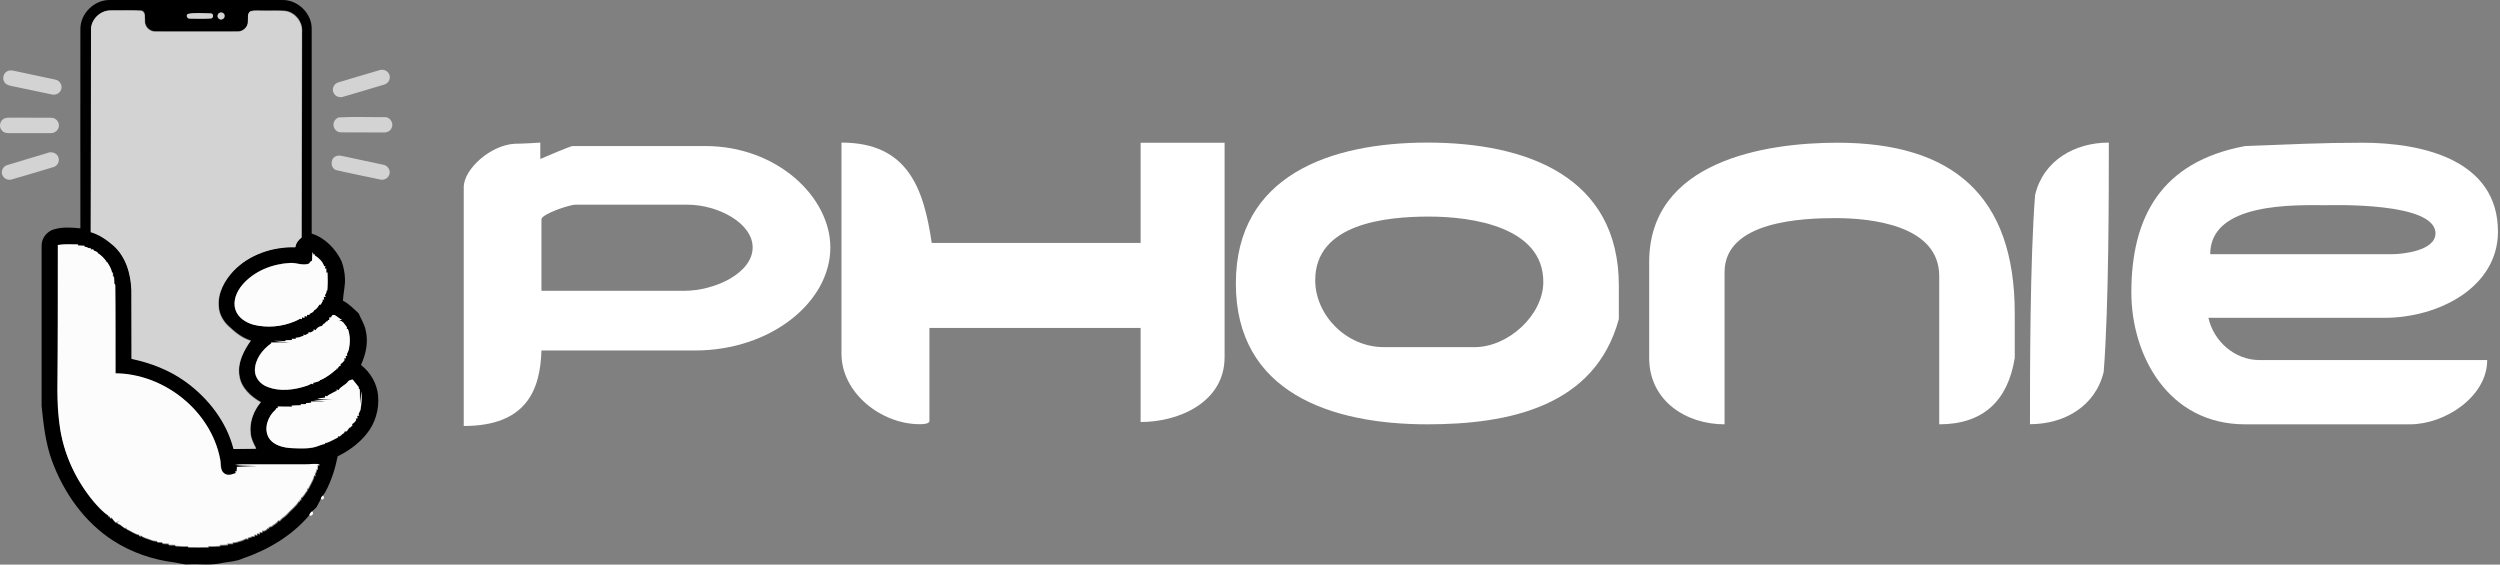
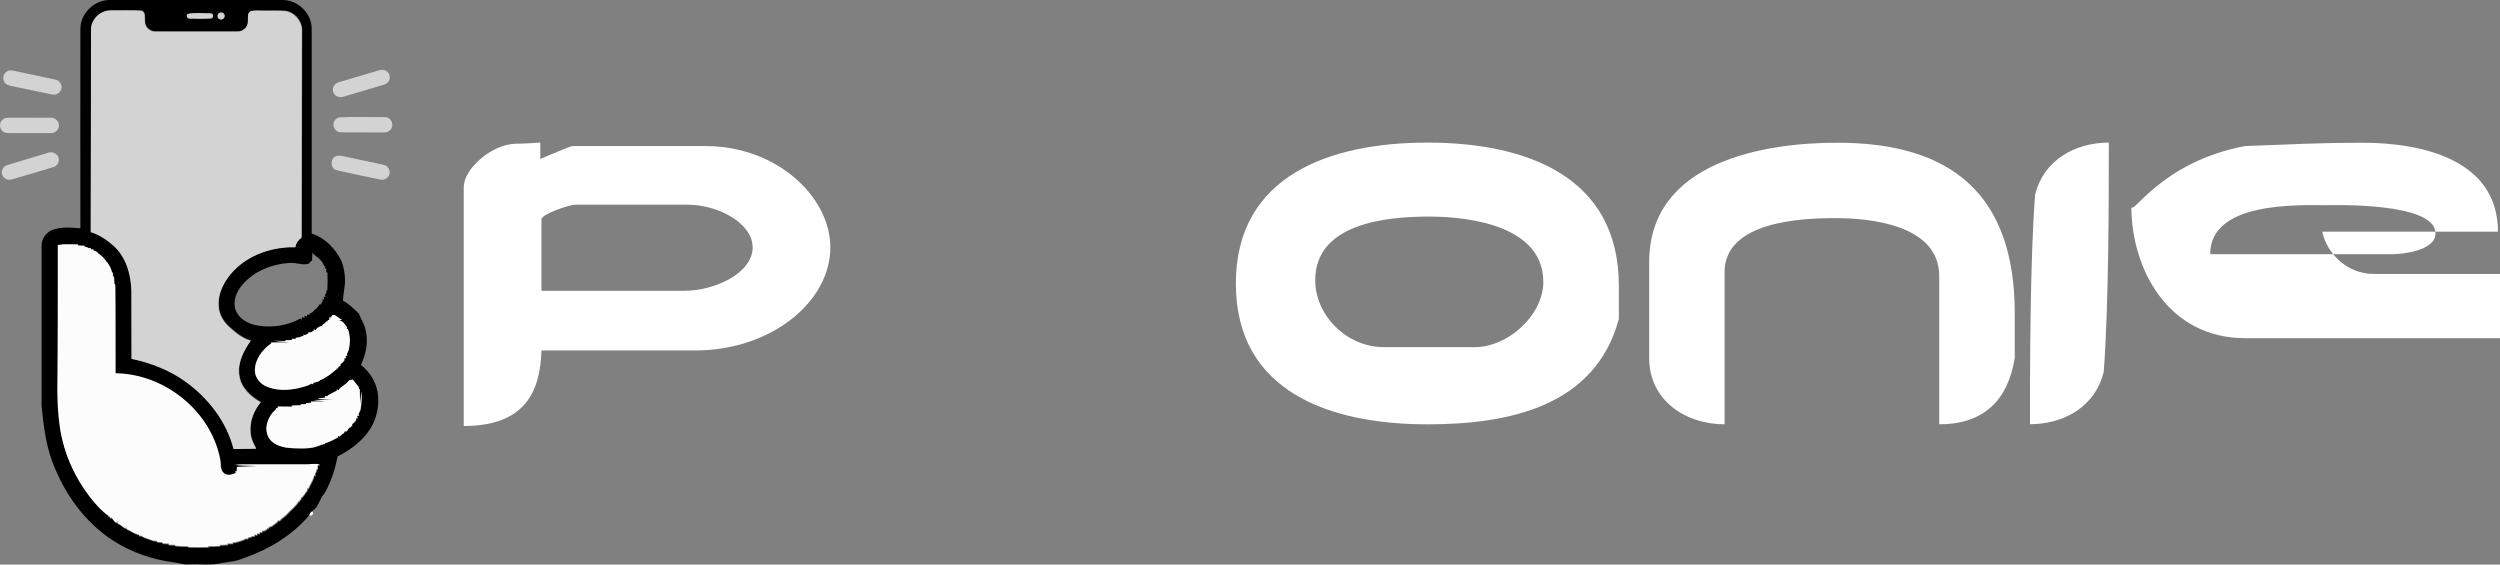
<svg xmlns="http://www.w3.org/2000/svg" version="1.1" id="Layer_1" x="0px" y="0px" viewBox="0 0 1953.1 441.1" style="enable-background:new 0 0 1953.1 441.1;" xml:space="preserve">
  <rect x="0" y="0" width="1953.1" height="441.1" fill="#808080" stroke="none" />
  <style type="text/css">
	.st0{fill:#D3D3D3;}
	.st1{fill:#FCFCFC;}
	.st2{fill:#FFFFFF;}
</style>
  <g>
    <g>
      <path d="M62.8,22.4C62.9,10.5,73.6,0,85.5,0c45,0,90,0,135.1,0c11.9-0.2,23,10.3,22.9,22.4c0,53.4,0,106.8,0,160.1    c10.5,3.3,18.7,11.9,23.4,21.7c1.5,4.2,2.4,8.7,2.6,13.2c0.3,5.9-1.3,11.6-1.6,17.5c4.8,2.4,8.4,6.4,12.3,9.9    c1.7,4.2,4.3,8,5.3,12.5c2.5,9.3,0.5,19.2-3.5,27.8c7.5,5.9,12.6,14.7,13.4,24.2c0.9,10.6-2.3,21.6-9.1,29.8    c-6,7.5-14,13.2-22.5,17.4c-1.9,9.6-4.9,19-9.5,27.6c-0.6,1.1-1.3,2.2-2.2,3.1c-0.7,0.6-1.1,1.5-1.4,2.4c-0.9,2.3-2.4,4.4-3.5,6.7    c-1.1,1.1-2.2,2.2-3.3,3.1c-1.1,0.7-1.8,1.8-2.2,3c-13.5,16.1-32.2,27.1-52,33.9c-4.9,2.3-10.4,2.5-15.6,3.4    c-8.7,2.2-17.7,0.8-26.6,1.2c-3.8,0.4-7.5-1-11.2-1.5c-16.8-2.1-33.4-7.7-47.7-16.9c-22.6-14.5-38.8-37.5-48-62.5    c-5-13.7-6.6-28.3-8.1-42.7c0-41.7,0-83.4,0-125.1c-0.2-5.8,4-11.4,9.6-13c6.7-2,13.8-1.5,20.7-0.8    C62.8,126.5,62.7,74.5,62.8,22.4z M71.1,23.5c0,52.5,0,105,0,157.5c6.6,1.9,12.3,5.9,17.5,10.3c9.9,8.7,13.9,22.4,14.3,35.2    c0,17.8,0,35.7,0.1,53.5c15.1,3.1,29.7,8.8,42.2,17.8c17.7,12.8,32,31.3,37.5,52.6c5.9,0,11.7-0.1,17.6-0.2c-2-3.7-4-7.5-4.3-11.7    c-1.1-8.9,2.3-17.7,7.9-24.5c-7.8-4.4-15.4-11.3-16.7-20.6c-1.7-10,3.3-19.5,8.9-27.5c-6.9-2-12.4-6.7-17.5-11.4    c-4.1-3.9-7.2-9.2-7.5-15c-1-10.6,4.5-20.6,11.5-28.1c12.4-13,30.7-19,48.4-18.6c0.3-3.2,2.3-5.6,4.8-7.5    c0.1-53.6,0.2-107.2,0.3-160.9c0.5-7.7-5.6-15.2-13.4-16.1c-5.3-0.4-10.7,0-16-0.2c-3.6,0.1-7.2-0.4-10.7,0.4    c-2.9,1.5-1.7,5.2-2.1,7.8c0.2,4.4-3.8,8.3-8.1,8.1c-21.4,0.1-42.8,0-64.2,0c-4.4,0.2-8.6-3.8-8.2-8.3c-0.3-2.7,0.8-7-2.8-8    c-8-0.5-16-0.1-23.9-0.2C78.3,8,70.9,15.3,71.1,23.5z M172,9.9c-1.8,0.4-2.7,3-1.3,4.3c1.4,2.1,5,0.7,4.8-1.8    C175.5,10.6,173.6,9.3,172,9.9z M146.8,10.9c-1.9,1-0.4,3.9,1.6,3.6c5.4,0.1,10.8,0.3,16.1-0.1c2.5,0.3,2.6-4.1,0.1-3.9    C158.7,10.5,152.5,9.8,146.8,10.9z M45.2,191.4c0,38,0,76,0,114c0,9.3,0.5,18.6,1.8,27.9c3,21.7,12.5,42.4,26.5,59.1    c3.5,4,7,8,11.5,10.9l-0.1,0.8l1.3-0.1l0.1,1.5c0.3-0.1,0.9-0.5,1.3-0.6c0.7,1.6,2,2.6,3.1,3.9c0.9-0.3,2.6-1,3.5-1.3l-2.6,1.7    c0.6,0.2,1.7,0.7,2.2,1c1.3,1,2.7,2,4,3c0.3-0.1,1-0.3,1.3-0.4l-0.1,1c3.5,1.4,6.5,4,10.3,4.6l-0.2,1.2c0.4-0.1,1.1-0.4,1.4-0.6    c1.5,1.2,3.3,1.9,5.2,2.4c1,0.4,2,0.7,3,1.1c1.5,0.6,3.1,0.7,4.6,0.8l-0.4,0.8c1.5,0,3,0.1,4.5,0.1l-0.5,0.9    c1.8,0.1,3.7,0.1,5.5,0.2l-0.5,0.9c1.8,0,3.6,0.1,5.4,0.1l-0.2,0.7c3.4,0.2,6.8,0.5,10.2,0.3l-0.3,0.7c5.5,0.1,10.9,0.1,16.4,0    l-0.6-0.7c3.2,0.1,6.3,0,9.5-0.2l-0.4-0.7c2.1,0,4.2-0.1,6.3-0.3c-0.1-0.2-0.2-0.6-0.2-0.8c1.4,0,2.9-0.1,4.3-0.1l-0.4-0.7    c1.6-0.1,3.2-0.3,4.6-0.9c1-0.3,2-0.6,3-0.9c1.1-0.5,2.2-1,3.2-1.5c0.3,0.1,1,0.4,1.4,0.6l-0.2-1.1c1.4-0.2,2.6-0.6,3.8-1.3    c0.3,0,0.9,0.1,1.3,0.2l0.2-1.4c0.5,0.1,1.4,0.3,1.9,0.5l0.1-1.5c0.5,0.1,1.4,0.4,1.9,0.5l0.1-1.5c0.5,0.1,1.4,0.3,1.9,0.4    l0.1-1.4c0.3,0,1,0.1,1.4,0.1c0.6-0.3,1.8-1,2.4-1.4l0.2-0.8c0.4,0.1,1.1,0.2,1.4,0.3l-0.6-0.9c0.6-0.2,1.9-0.6,2.6-0.9    c1.7-1.5,4.1-2.4,5.1-4.5c0.2,0.1,0.7,0.3,0.9,0.4c0.5-0.5,1.5-1.6,2-2.1c1.3-0.9,2.6-1.8,3.7-3c3-3.6,7-6.2,9.4-10.3l0.7,0.3    l-0.1-1.3l1.4-0.2c-0.1-0.3-0.3-0.9-0.4-1.2c2.4-1.4,3.3-4.3,5.2-6.2c-0.1-0.3-0.3-1-0.3-1.3l0.9,0.2c0.6-1.3,1.3-2.6,2-3.9    c1-2.1,2.4-4.2,2.6-6.6l1.2,0.2c-0.1-0.3-0.4-1-0.6-1.3c0.9-1.1,1.3-2.4,1.4-3.8l0.7,0.4c0-0.8,0.1-2.4,0.1-3.3l1.9-0.6    c-3.8-0.9-7.7,0-11.5-0.1c-14-0.1-28,0-42,0c-4.3,0.1-8.7-0.3-13,0.5c4.4,0.2,13.2,0.7,17.6,1l-16,0.5c-0.1,0.9-0.2,2.7-0.3,3.6    l-1.1-0.3c0.1,0.4,0.4,1.1,0.5,1.5c-2.9,1.1-6.4,2.4-9.1,0.2c-3.6-2.6-2.4-7.6-3.3-11.4c-7.3-37.7-43.7-66.4-81.7-66.7    c-0.1-23.3,0.1-46.6-0.2-69.9l-0.7,0.3c0-2-0.2-4.1-0.3-6.1c-0.2,0-0.6,0.1-0.8,0.1c0-0.8,0-2.4,0-3.2l-0.7,0.2    c-0.2-1.6-0.8-3.2-1.5-4.6c-0.7-1.2-1.4-2.4-2.1-3.6l-0.3,0.1c-1.9-3-4.4-5.5-7.4-7.4l0.2-0.5c-1.1-0.5-2.1-0.9-3.2-1.4l-0.3-1    c-0.4,0.1-1.4,0.3-1.8,0.4l-0.1-1.4c-0.3,0.1-0.9,0.2-1.2,0.3c-1.2-0.7-2.4-1.1-3.7-1.3L66,192c-1.7-0.1-3.5-0.2-5.2-0.2l0.4-0.8    C55.8,190.9,50.5,190.6,45.2,191.4z M244.2,196.9c-0.3,2.2-0.3,4.5-0.4,6.7c-1,0.4-1.8,1.1-2.2,2.2c-5,2-10.1-0.9-15.3-0.4    c-13.8,0.8-27.8,6.4-36.9,17c-4.5,5.3-7.7,12.6-5.4,19.6c2.1,6.1,8.1,9.9,14,11.6c10.8,2.7,22.3,1.6,32.5-2.7c1.4-0.6,2.7-1.3,4-2    c0.3,0.1,0.9,0.3,1.3,0.4l0.1-1.5c0.5,0.1,1.4,0.4,1.9,0.5l0.1-1.5c0.5,0.1,1.4,0.3,1.9,0.4l0.1-1.4c0.4,0.1,1.3,0.1,1.8,0.2    l0.1-0.9c0.4-0.2,1.2-0.6,1.6-0.8c0.9-0.4,1.6-1.1,2-1.9c1.8-1,3.1-2.7,4.1-4.5c0.3,0,0.8,0,1,0c0.4-0.7,1.2-2,1.6-2.7    c0-0.3-0.1-1-0.2-1.3l1.4,0c-0.1-0.5-0.4-1.5-0.5-2l1.6-0.1c-0.1-0.3-0.4-1-0.6-1.4c1-1,1.4-2.2,1.3-3.7l0.6,0.2    c0.3-4.7,0.3-9.5,0.1-14.2l-0.9,0.4c0-0.8,0-2.4,0-3.3l-1.3,0c0.2-0.4,0.5-1.3,0.7-1.8l-1.1-0.1c-1.1-3.7-4.2-6.5-7.4-8.5l0.4-0.7    l-1.2,0.2C244.8,198.5,244.4,197.4,244.2,196.9z M258.7,248c-0.4,0-1.2,0-1.5,0c0,0.5-0.1,1.6-0.1,2.1l-1.2-0.2l0.2,1.2l-0.8-0.2    c-0.4,0.3-1.1,1-1.5,1.3l0.1,0.3c-1.1,0.4-1.9,1.1-2.4,2.1c-2.2,0.4-4.1,1.5-5.2,3.5c-0.3-0.2-1-0.7-1.3-0.9l-0.1,1.3    c-0.6,0.3-1.9,1-2.6,1.3c-0.3-0.1-1-0.2-1.3-0.3l-0.1,0.9c-0.6,0.3-2,1-2.6,1.4c-0.4-0.1-1.1-0.3-1.4-0.4l0.2,1    c-1.3,0.3-2.5,0.7-3.7,1.2c-0.6,0.1-2,0.2-2.6,0.3l0.3,0.8c-0.8,0-2.5,0-3.4,0l0.4,0.9c-1.8,0-3.5,0.1-5.3,0.3l0.1,0.6    c-3-0.3-6.1-0.3-9.1-0.2l12.4,1.2c-4.9,0.1-9.6,0.2-14.5,0.1l0,0.7c-6.8,4.8-12.6,12.3-12.7,21c0,5.8,4.3,10.8,9.5,12.8    c10.1,4.1,21.5,2.6,31.6-0.9c1.1-0.5,2.1-1,3.2-1.5c0.4,0.1,1,0.5,1.4,0.6l-0.3-1.2c1.8-0.3,3.4-0.9,5.1-1.5l0.1-0.5    c2.7-0.8,5-2.5,7.3-4c1.6-1.1,3-2.3,4.5-3.6c0.3-0.3,1-0.7,1.4-1l-0.1-0.8l0.9,0.3c0.2-0.4,0.5-1.1,0.7-1.4c0.5-0.3,1.4-1,1.8-1.3    c-0.1-0.2-0.3-0.7-0.4-0.9c1.5-0.5,2.3-1.9,3.3-3c-0.1-0.4-0.2-1.1-0.3-1.5l1.5,0c-0.1-0.5-0.3-1.5-0.5-1.9l1.5-0.1    c-0.1-0.3-0.3-1-0.4-1.3c0.6-1,1-2.1,1.4-3.1c1.3-5.4,1.3-11.3-0.6-16.6l-1,0.2c0.1-0.4,0.2-1.1,0.3-1.4c-1.9-2.2-3.1-5.7-6.8-5.1    c0.7-0.2,2.2-0.6,2.9-0.8C264.5,249.2,260.1,242.9,258.7,248z M271.6,298.5c-2,2.5-5.7,3.6-7,6.5c-0.4-0.2-1.1-0.5-1.4-0.7l0,1.2    c-2.5,0.8-4.6,2.4-6.9,3.5l-0.5,0.8l-1.7-0.5c0.1,0.3,0.1,1,0.2,1.4c-2.1,0.1-4.2,0.5-6.3,1l12.6,0.6c-3.9,0.1-11.8,0.2-15.7,0.3    l9.7,1.1c-2.9,0-8.7,0-11.6,0.1l0.4,0.9c-1.4,0.1-2.8,0.2-4.2,0.3l0.1,0.8c-1.1,0-3.2,0.1-4.3,0.1c0.1,0.2,0.3,0.6,0.3,0.8    c-2.5,0-4.9,0.1-7.4,0.3l0.5,0.8c-3.8-0.1-7.5-0.1-11.3-0.1l0.1,1.3l-0.9-0.2c-0.2,0.3-0.7,1-0.9,1.4c-5.9,5.2-9.4,14.6-5.3,21.8    c3.8,6.2,11.7,7.9,18.5,8.2c7,0.2,14.2,0.8,20.9-2c1.5-0.5,3-1.2,4.7-1.3l-0.2-0.7c2.4-0.2,4.4-1.5,6.5-2.5c1.2-0.7,2.5-1.4,3.8-2    l-0.1-1l1.1,0.4c0.5-0.4,1.5-1.1,1.9-1.4l-0.1-0.3c1.3-0.4,2.1-1.2,2.5-2.6c0.2,0.1,0.7,0.4,0.9,0.5c0.4-0.4,1.2-1.3,1.7-1.7    l-0.1-0.3c0.3-0.3,1-1,1.4-1.4l0.3,0.1c0.4-0.4,1.3-1.3,1.7-1.7c-0.1-0.2-0.3-0.7-0.4-0.9c1.4-0.7,2.4-1.8,3.3-3.1    c-0.1-0.4-0.2-1.1-0.3-1.4l1.4,0c-0.1-0.5-0.3-1.5-0.4-2l1.6-0.1c-0.1-0.3-0.4-0.9-0.5-1.2c0.5-1.1,1-2.1,1.5-3.2    c0.9-4.9,1.2-9.9,0.9-14.8l-1.1,10.4c-0.1-2.9-0.2-8.7-0.3-11.6l-0.9-1c0-0.2,0.1-0.7,0.1-0.9c-1.5-2-3.2-3.9-4.7-5.9    C274,296.8,272.4,297.1,271.6,298.5z" />
    </g>
  </g>
  <g>
    <path class="st0" d="M71.1,23.5C70.9,15.3,78.3,8,86.4,8.3c8,0.1,16-0.3,23.9,0.2c3.6,0.9,2.5,5.3,2.8,8c-0.3,4.5,3.8,8.4,8.2,8.3   c21.4,0,42.8,0,64.2,0c4.3,0.1,8.4-3.8,8.1-8.1c0.4-2.6-0.8-6.3,2.1-7.8c3.5-0.9,7.1-0.3,10.7-0.4c5.4,0.1,10.7-0.3,16,0.2   c7.7,0.9,13.8,8.3,13.4,16.1c-0.1,53.6-0.2,107.2-0.3,160.9c-2.4,1.9-4.4,4.3-4.8,7.5c-17.7-0.4-36,5.6-48.4,18.6   c-7.1,7.5-12.6,17.5-11.5,28.1c0.3,5.8,3.4,11.1,7.5,15c5.1,4.8,10.6,9.5,17.5,11.4c-5.6,7.9-10.6,17.5-8.9,27.5   c1.3,9.4,8.9,16.2,16.7,20.6c-5.6,6.7-9,15.6-7.9,24.5c0.4,4.2,2.4,8,4.3,11.7c-5.9,0.1-11.7,0.1-17.6,0.2   c-5.4-21.4-19.8-39.8-37.5-52.6c-12.5-9-27.2-14.7-42.2-17.8c-0.1-17.8,0-35.7-0.1-53.5c-0.4-12.8-4.3-26.5-14.3-35.2   c-5.1-4.4-10.9-8.4-17.5-10.3C71,128.5,71,76,71.1,23.5z" />
    <path class="st0" d="M172,9.9c1.6-0.5,3.6,0.8,3.4,2.5c0.3,2.5-3.4,3.9-4.8,1.8C169.3,12.9,170.1,10.2,172,9.9z" />
    <path class="st0" d="M146.8,10.9c5.8-1.2,11.9-0.5,17.8-0.4c2.5-0.2,2.4,4.2-0.1,3.9c-5.4,0.3-10.8,0.2-16.1,0.1   C146.4,14.9,144.9,12,146.8,10.9z" />
    <path class="st0" d="M295.9,55c2.8-1.1,6.3-0.3,7.8,2.4c2,3.1,0.2,7.6-3.3,8.6c-10.6,3.3-21.4,6.3-32,9.5c-3,1.2-6.7-0.2-7.9-3.2   c-1.5-3.2,0.6-7.2,4-8C274.9,61.1,285.4,58.1,295.9,55z" />
    <path class="st0" d="M5.8,55.6c2-1.1,4.4-0.4,6.5,0c10.3,2.3,20.6,4.3,30.9,6.6c3.3,0.5,5.6,4.1,4.7,7.3c-0.7,3.1-4.2,5.1-7.3,4.3   c-10.4-2.1-20.7-4.4-31.1-6.5c-2.1-0.5-4.6-0.9-5.9-2.9C1.5,61.5,2.6,57.1,5.8,55.6z" />
    <path class="st0" d="M264.8,91.7c11.9-0.6,23.9-0.1,35.8-0.2c4.1-0.2,7.2,4.7,5.4,8.4c-1,2.5-3.8,3.8-6.4,3.6   c-11,0-22.1,0-33.1-0.1c-2.9,0.1-5.5-2.2-5.9-5C260,95.5,262,92.5,264.8,91.7z" />
    <path class="st0" d="M2.9,92.8c1.7-1,3.7-0.8,5.6-0.9C18.9,92,29.2,92,39.6,92c3.5-0.3,6.8,2.9,6.4,6.5c-0.2,3.2-3.3,5.7-6.5,5.5   c-10.7,0.1-21.3-0.1-32,0c-2.3,0.1-4.8-0.3-6.2-2.3C-1,99-0.1,94.5,2.9,92.8z" />
    <path class="st0" d="M36.8,119.6c3.4-1.6,8.1-0.1,9,3.9c0.8,3-1.2,6.4-4.3,7.1c-10.8,3.3-21.6,6.5-32.4,9.6c-3,1-6.6-0.9-7.4-3.9   c-1-3,0.9-6.5,3.9-7.3C16,125.7,26.4,122.8,36.8,119.6z" />
    <path class="st0" d="M262.8,121.9c2-0.8,4.2-0.1,6.2,0.3c10.1,2.2,20.3,4.3,30.4,6.5c3.4,0.5,5.9,4.2,4.8,7.5   c-0.9,3.3-4.7,5-7.9,3.9c-11.2-2.4-22.5-4.6-33.6-7.2C257.8,131.4,257.9,123.4,262.8,121.9z" />
    <path class="st0" d="M222.8,434.5" />
  </g>
  <g>
    <path class="st1" d="M45.2,191.4c5.3-0.8,10.6-0.5,15.9-0.4l-0.4,0.8c1.8,0,3.5,0.1,5.2,0.2l-0.1,0.6c1.3,0.2,2.6,0.6,3.7,1.3   c0.3-0.1,0.9-0.2,1.2-0.3L71,195c0.4-0.1,1.4-0.3,1.8-0.4l0.3,1c1.1,0.5,2.1,0.9,3.2,1.4l-0.2,0.5c3,1.8,5.6,4.4,7.4,7.4l0.3-0.1   c0.7,1.2,1.3,2.4,2.1,3.6c0.7,1.5,1.3,3,1.5,4.6l0.7-0.2c0,0.8,0,2.4,0,3.2c0.2,0,0.6,0,0.8-0.1c0.1,2,0.3,4.1,0.3,6.1l0.7-0.3   c0.3,23.3,0.1,46.6,0.2,69.9c38,0.3,74.4,29.1,81.7,66.7c0.9,3.8-0.3,8.8,3.3,11.4c2.7,2.2,6.2,0.9,9.1-0.2   c-0.1-0.4-0.4-1.1-0.5-1.5l1.1,0.3c0.1-0.9,0.2-2.7,0.3-3.6l16-0.5c-4.4-0.2-13.2-0.7-17.6-1c4.3-0.8,8.7-0.4,13-0.5   c14,0,28,0,42,0c3.8,0.1,7.7-0.8,11.5,0.1l-1.9,0.6c0,0.8-0.1,2.4-0.1,3.3l-0.7-0.4c-0.1,1.4-0.5,2.7-1.4,3.8   c0.1,0.3,0.4,1,0.6,1.3l-1.2-0.2c-0.2,2.4-1.6,4.4-2.6,6.6c-0.7,1.3-1.4,2.5-2,3.9l-0.9-0.2c0.1,0.3,0.3,1,0.3,1.3   c-1.9,2-2.7,4.8-5.2,6.2c0.1,0.3,0.3,0.9,0.4,1.2l-1.4,0.2l0.1,1.3l-0.7-0.3c-2.3,4.1-6.4,6.7-9.4,10.3c-1.1,1.1-2.4,2.1-3.7,3   c-0.5,0.5-1.5,1.6-2,2.1c-0.2-0.1-0.7-0.3-0.9-0.4c-1.1,2.1-3.4,3-5.1,4.5c-0.6,0.2-1.9,0.6-2.6,0.9l0.6,0.9   c-0.4-0.1-1.1-0.2-1.4-0.3l-0.2,0.8c-0.6,0.3-1.8,1-2.4,1.4c-0.4,0-1-0.1-1.4-0.1l-0.1,1.4c-0.5-0.1-1.4-0.3-1.9-0.4l-0.1,1.5   c-0.5-0.1-1.4-0.4-1.9-0.5l-0.1,1.5c-0.5-0.1-1.4-0.3-1.9-0.5l-0.2,1.4c-0.3,0-0.9-0.1-1.3-0.2c-1.2,0.7-2.5,1.1-3.8,1.3l0.2,1.1   c-0.3-0.1-1-0.4-1.4-0.6c-1.1,0.5-2.1,1-3.2,1.5c-1,0.3-2,0.6-3,0.9c-1.5,0.6-3.1,0.7-4.6,0.9l0.4,0.7c-1.4,0-2.9,0.1-4.3,0.1   c0.1,0.2,0.1,0.6,0.2,0.8c-2.1,0.1-4.2,0.2-6.3,0.3l0.4,0.7c-3.2,0.2-6.3,0.4-9.5,0.2l0.6,0.7c-5.5,0.1-10.9,0.1-16.4,0l0.3-0.7   c-3.4,0.2-6.8-0.1-10.2-0.3l0.2-0.7c-1.8,0-3.6-0.1-5.4-0.1l0.5-0.9c-1.9,0-3.7-0.1-5.5-0.2l0.5-0.9c-1.5,0-3,0-4.5-0.1l0.4-0.8   c-1.6-0.1-3.2-0.2-4.6-0.8c-1-0.4-2-0.7-3-1.1c-1.8-0.5-3.7-1.2-5.2-2.4c-0.4,0.1-1.1,0.4-1.4,0.6l0.2-1.2   c-3.8-0.5-6.8-3.2-10.3-4.6l0.1-1c-0.3,0.1-1,0.3-1.3,0.4c-1.3-1-2.7-2-4-3c-0.6-0.2-1.7-0.7-2.2-1l2.6-1.7c-0.9,0.3-2.6,1-3.5,1.3   c-1.1-1.3-2.4-2.3-3.1-3.9c-0.3,0.1-0.9,0.5-1.3,0.6l-0.1-1.5l-1.3,0.1l0.1-0.8c-4.5-2.9-8-6.9-11.5-10.9   c-14-16.8-23.6-37.4-26.5-59.1c-1.3-9.2-1.8-18.6-1.8-27.9C45.2,267.4,45.2,229.4,45.2,191.4z" />
-     <path class="st1" d="M244.2,196.9c0.2,0.5,0.6,1.6,0.8,2.1l1.2-0.2l-0.4,0.7c3.2,2,6.3,4.9,7.4,8.5l1.1,0.1   c-0.2,0.4-0.5,1.3-0.7,1.8l1.3,0c0,0.8,0,2.4,0,3.3l0.9-0.4c0.3,4.7,0.3,9.5-0.1,14.2l-0.6-0.2c0.1,1.5-0.3,2.7-1.3,3.7   c0.1,0.3,0.4,1,0.6,1.4l-1.6,0.1c0.1,0.5,0.4,1.5,0.5,2l-1.4,0c0.1,0.3,0.1,1,0.2,1.3c-0.4,0.7-1.2,2-1.6,2.7c-0.3,0-0.8,0-1,0   c-1,1.8-2.3,3.5-4.1,4.5c-0.4,0.9-1.1,1.5-2,1.9c-0.4,0.2-1.2,0.6-1.6,0.8l-0.1,0.9c-0.4-0.1-1.3-0.1-1.8-0.2l-0.1,1.4   c-0.5-0.1-1.4-0.3-1.9-0.4l-0.1,1.5c-0.5-0.1-1.4-0.4-1.9-0.5l-0.1,1.5c-0.3-0.1-0.9-0.3-1.3-0.4c-1.3,0.7-2.6,1.4-4,2   c-10.2,4.3-21.7,5.4-32.5,2.7c-6-1.7-12-5.5-14-11.6c-2.3-6.9,0.9-14.3,5.4-19.6c9.1-10.6,23.1-16.2,36.9-17   c5.1-0.5,10.3,2.5,15.3,0.4c0.4-1,1.2-1.8,2.2-2.2C243.9,201.4,243.9,199.1,244.2,196.9z" />
    <path class="st1" d="M258.7,248c1.5-5.1,5.9,1.2,8.5,1.8c-0.7,0.2-2.2,0.6-2.9,0.8c3.6-0.6,4.9,2.9,6.8,5.1   c-0.1,0.4-0.2,1.1-0.3,1.4l1-0.2c1.9,5.3,1.9,11.1,0.6,16.6c-0.4,1.1-0.8,2.1-1.4,3.1c0.1,0.3,0.3,1,0.4,1.3l-1.5,0.1   c0.1,0.5,0.4,1.5,0.5,1.9l-1.5,0c0.1,0.4,0.2,1.1,0.3,1.5c-1,1.1-1.8,2.5-3.3,3c0.1,0.2,0.3,0.7,0.4,0.9c-0.5,0.3-1.4,1-1.8,1.3   c-0.2,0.4-0.5,1.1-0.7,1.4l-0.9-0.3l0.1,0.8c-0.3,0.3-1,0.7-1.4,1c-1.5,1.3-2.9,2.5-4.5,3.6c-2.3,1.5-4.6,3.1-7.3,4l-0.1,0.5   c-1.7,0.6-3.3,1.2-5.1,1.5l0.3,1.2c-0.4-0.1-1-0.5-1.4-0.6c-1.1,0.5-2.1,1-3.2,1.5c-10.1,3.4-21.5,5-31.6,0.9   c-5.3-2-9.5-7-9.5-12.8c0.1-8.7,5.9-16.2,12.7-21l0-0.7c4.9,0,9.6,0,14.5-0.1l-12.4-1.2c3,0,6.1,0,9.1,0.2l-0.1-0.6   c1.8-0.1,3.5-0.2,5.3-0.3l-0.4-0.9c0.8,0,2.5,0,3.4,0l-0.3-0.8c0.6-0.1,2-0.2,2.6-0.3c1.2-0.5,2.4-0.9,3.7-1.2l-0.2-1   c0.4,0.1,1.1,0.3,1.4,0.4c0.6-0.3,2-1,2.6-1.4l0.1-0.9c0.3,0.1,1,0.2,1.3,0.3c0.6-0.3,1.9-1,2.6-1.3l0.1-1.3c0.3,0.2,1,0.7,1.3,0.9   c1.1-2,3-3.2,5.2-3.5c0.5-1.1,1.3-1.8,2.4-2.1l-0.1-0.3c0.4-0.3,1.1-1,1.5-1.3l0.8,0.2l-0.2-1.2l1.2,0.2c0-0.5,0.1-1.6,0.1-2.1   C257.5,248,258.3,248,258.7,248z" />
    <path class="st1" d="M271.6,298.5c0.8-1.5,2.4-1.8,3.9-2c1.5,2,3.1,4,4.7,5.9c0,0.2-0.1,0.7-0.1,0.9l0.9,1   c0.1,2.9,0.2,8.7,0.3,11.6l1.1-10.4c0.3,4.9,0,9.9-0.9,14.8c-0.5,1.1-1,2.1-1.5,3.2c0.1,0.3,0.4,0.9,0.5,1.2l-1.6,0.1   c0.1,0.5,0.3,1.5,0.4,2l-1.4,0c0.1,0.4,0.2,1.1,0.3,1.4c-0.9,1.2-1.9,2.4-3.3,3.1c0.1,0.2,0.3,0.7,0.4,0.9   c-0.4,0.4-1.3,1.2-1.7,1.7l-0.3-0.1c-0.3,0.3-1,1-1.4,1.4l0.1,0.3c-0.4,0.4-1.3,1.3-1.7,1.7c-0.2-0.1-0.7-0.4-0.9-0.5   c-0.4,1.3-1.2,2.2-2.5,2.6l0.1,0.3c-0.5,0.4-1.5,1-1.9,1.4l-1.1-0.4l0.1,1c-1.3,0.6-2.6,1.3-3.8,2c-2.1,1-4.2,2.3-6.5,2.5l0.2,0.7   c-1.6,0.1-3.1,0.7-4.7,1.3c-6.6,2.8-13.9,2.2-20.9,2c-6.8-0.3-14.7-2-18.5-8.2c-4.1-7.3-0.6-16.7,5.3-21.8c0.2-0.3,0.7-1,0.9-1.4   l0.9,0.2l-0.1-1.3c3.8,0,7.5,0,11.3,0.1l-0.5-0.8c2.5-0.1,4.9-0.3,7.4-0.3c-0.1-0.2-0.3-0.6-0.3-0.8c1.1,0,3.2-0.1,4.3-0.1   l-0.1-0.8c1.4-0.1,2.8-0.2,4.2-0.3l-0.4-0.9c2.9,0,8.7,0,11.6-0.1l-9.7-1.1c3.9-0.1,11.8-0.2,15.7-0.3l-12.6-0.6   c2.1-0.5,4.1-0.9,6.3-1c-0.1-0.3-0.1-1-0.2-1.4l1.7,0.5l0.5-0.8c2.4-1.1,4.4-2.7,6.9-3.5l0-1.2c0.4,0.2,1.1,0.5,1.4,0.7   C265.9,302.1,269.5,301,271.6,298.5z" />
-     <path class="st1" d="M250.6,389.7c0.3-0.9,0.7-1.8,1.4-2.4C254.5,388,252.4,391.6,250.6,389.7z" />
    <path class="st1" d="M241.6,402.5c0.4-1.2,1.1-2.3,2.2-3C245.8,400.8,243.5,404,241.6,402.5z" />
  </g>
  <g>
    <path class="st2" d="M447.2,114.1H551c56.3,0,97.7,40,97.7,79.2c0,42.7-46.6,80.5-105.6,80.5H423c-0.9,30.4-11.4,59-60.7,59V146.2   c0-14.1,21.1-33,40-33.9c6.6,0,19.8-0.9,19.8-0.9v12.8C426.1,122.4,445.9,114.1,447.2,114.1z M536.9,159.9h-87.1   c-5.3,0-26.8,7.5-26.8,11.4v55.9h111.3c24.6,0,53.7-14.1,53.7-33.9C588,174.4,561.1,159.9,536.9,159.9z" />
-     <path class="st2" d="M727.9,189.8h163.2v-78.3h65.6v167.6c0,34.8-35.2,50.6-65.6,50.6v-73.5h-165v72.6c0,2.6-5.7,2.6-7.5,2.6   c-30.4,0-61.2-24.6-61.2-55v-165C709.4,111.4,721.7,147.5,727.9,189.8z" />
    <path class="st2" d="M1115.1,111.4c77.4,0,149.6,26.4,149.6,111.8c0,4,0,21.6,0,26c-18.5,68.6-86.2,82.3-149.6,82.3   c-74.8,0-149.6-24.6-149.6-110C965.5,136.5,1040.3,111.4,1115.1,111.4z M1081.2,271.2h70.8c26.4,0,53.7-25.1,53.7-51   c0-42.7-55-51-89.3-51c-33.4,0-88.9,5.3-88.9,49.7C1027.5,246.1,1051.7,271.2,1081.2,271.2z" />
    <path class="st2" d="M1347.4,331.5c-30.4,0-59-18.5-59-51.9v-74.8c0-78.8,90.2-93.3,147-93.3c90.2,0,138.6,41.4,138.6,133.3   c0,5.3,0,29.5,0,34.8c-5.3,33.4-24.6,51.9-59,51.9V215.7c0-40-53.7-45.3-81-45.3c-25.5,0-86.7,2.2-86.7,42.2V331.5z" />
    <path class="st2" d="M1647.5,111.4c0,39.2,0,127.6-4,179.1c-6.6,27.3-31.2,40.9-57.6,40.9c0-41.8,0-127.6,4-179.1   C1596.4,125.1,1621.1,111.4,1647.5,111.4z" />
-     <path class="st2" d="M1754,114.1c34.8-1.3,59.8-2.6,91.5-2.6c47.5,0,106,13.6,106,69.5c0,43.1-45.8,67.3-88.9,67.3h-137.3   c4,18,20.2,33,40,33h177.8c0,28.6-33,50.2-60.3,50.2H1754c-60.3,0-88.9-54.1-88.9-103C1665.1,170,1688,126.4,1754,114.1z    M1726.7,198.6h141.7c8.4,0,34.3-2.6,34.3-16.3c0-24.6-80.5-22-85.8-22C1794,160.3,1726.7,157.6,1726.7,198.6z" />
+     <path class="st2" d="M1754,114.1c34.8-1.3,59.8-2.6,91.5-2.6c47.5,0,106,13.6,106,69.5h-137.3   c4,18,20.2,33,40,33h177.8c0,28.6-33,50.2-60.3,50.2H1754c-60.3,0-88.9-54.1-88.9-103C1665.1,170,1688,126.4,1754,114.1z    M1726.7,198.6h141.7c8.4,0,34.3-2.6,34.3-16.3c0-24.6-80.5-22-85.8-22C1794,160.3,1726.7,157.6,1726.7,198.6z" />
  </g>
</svg>